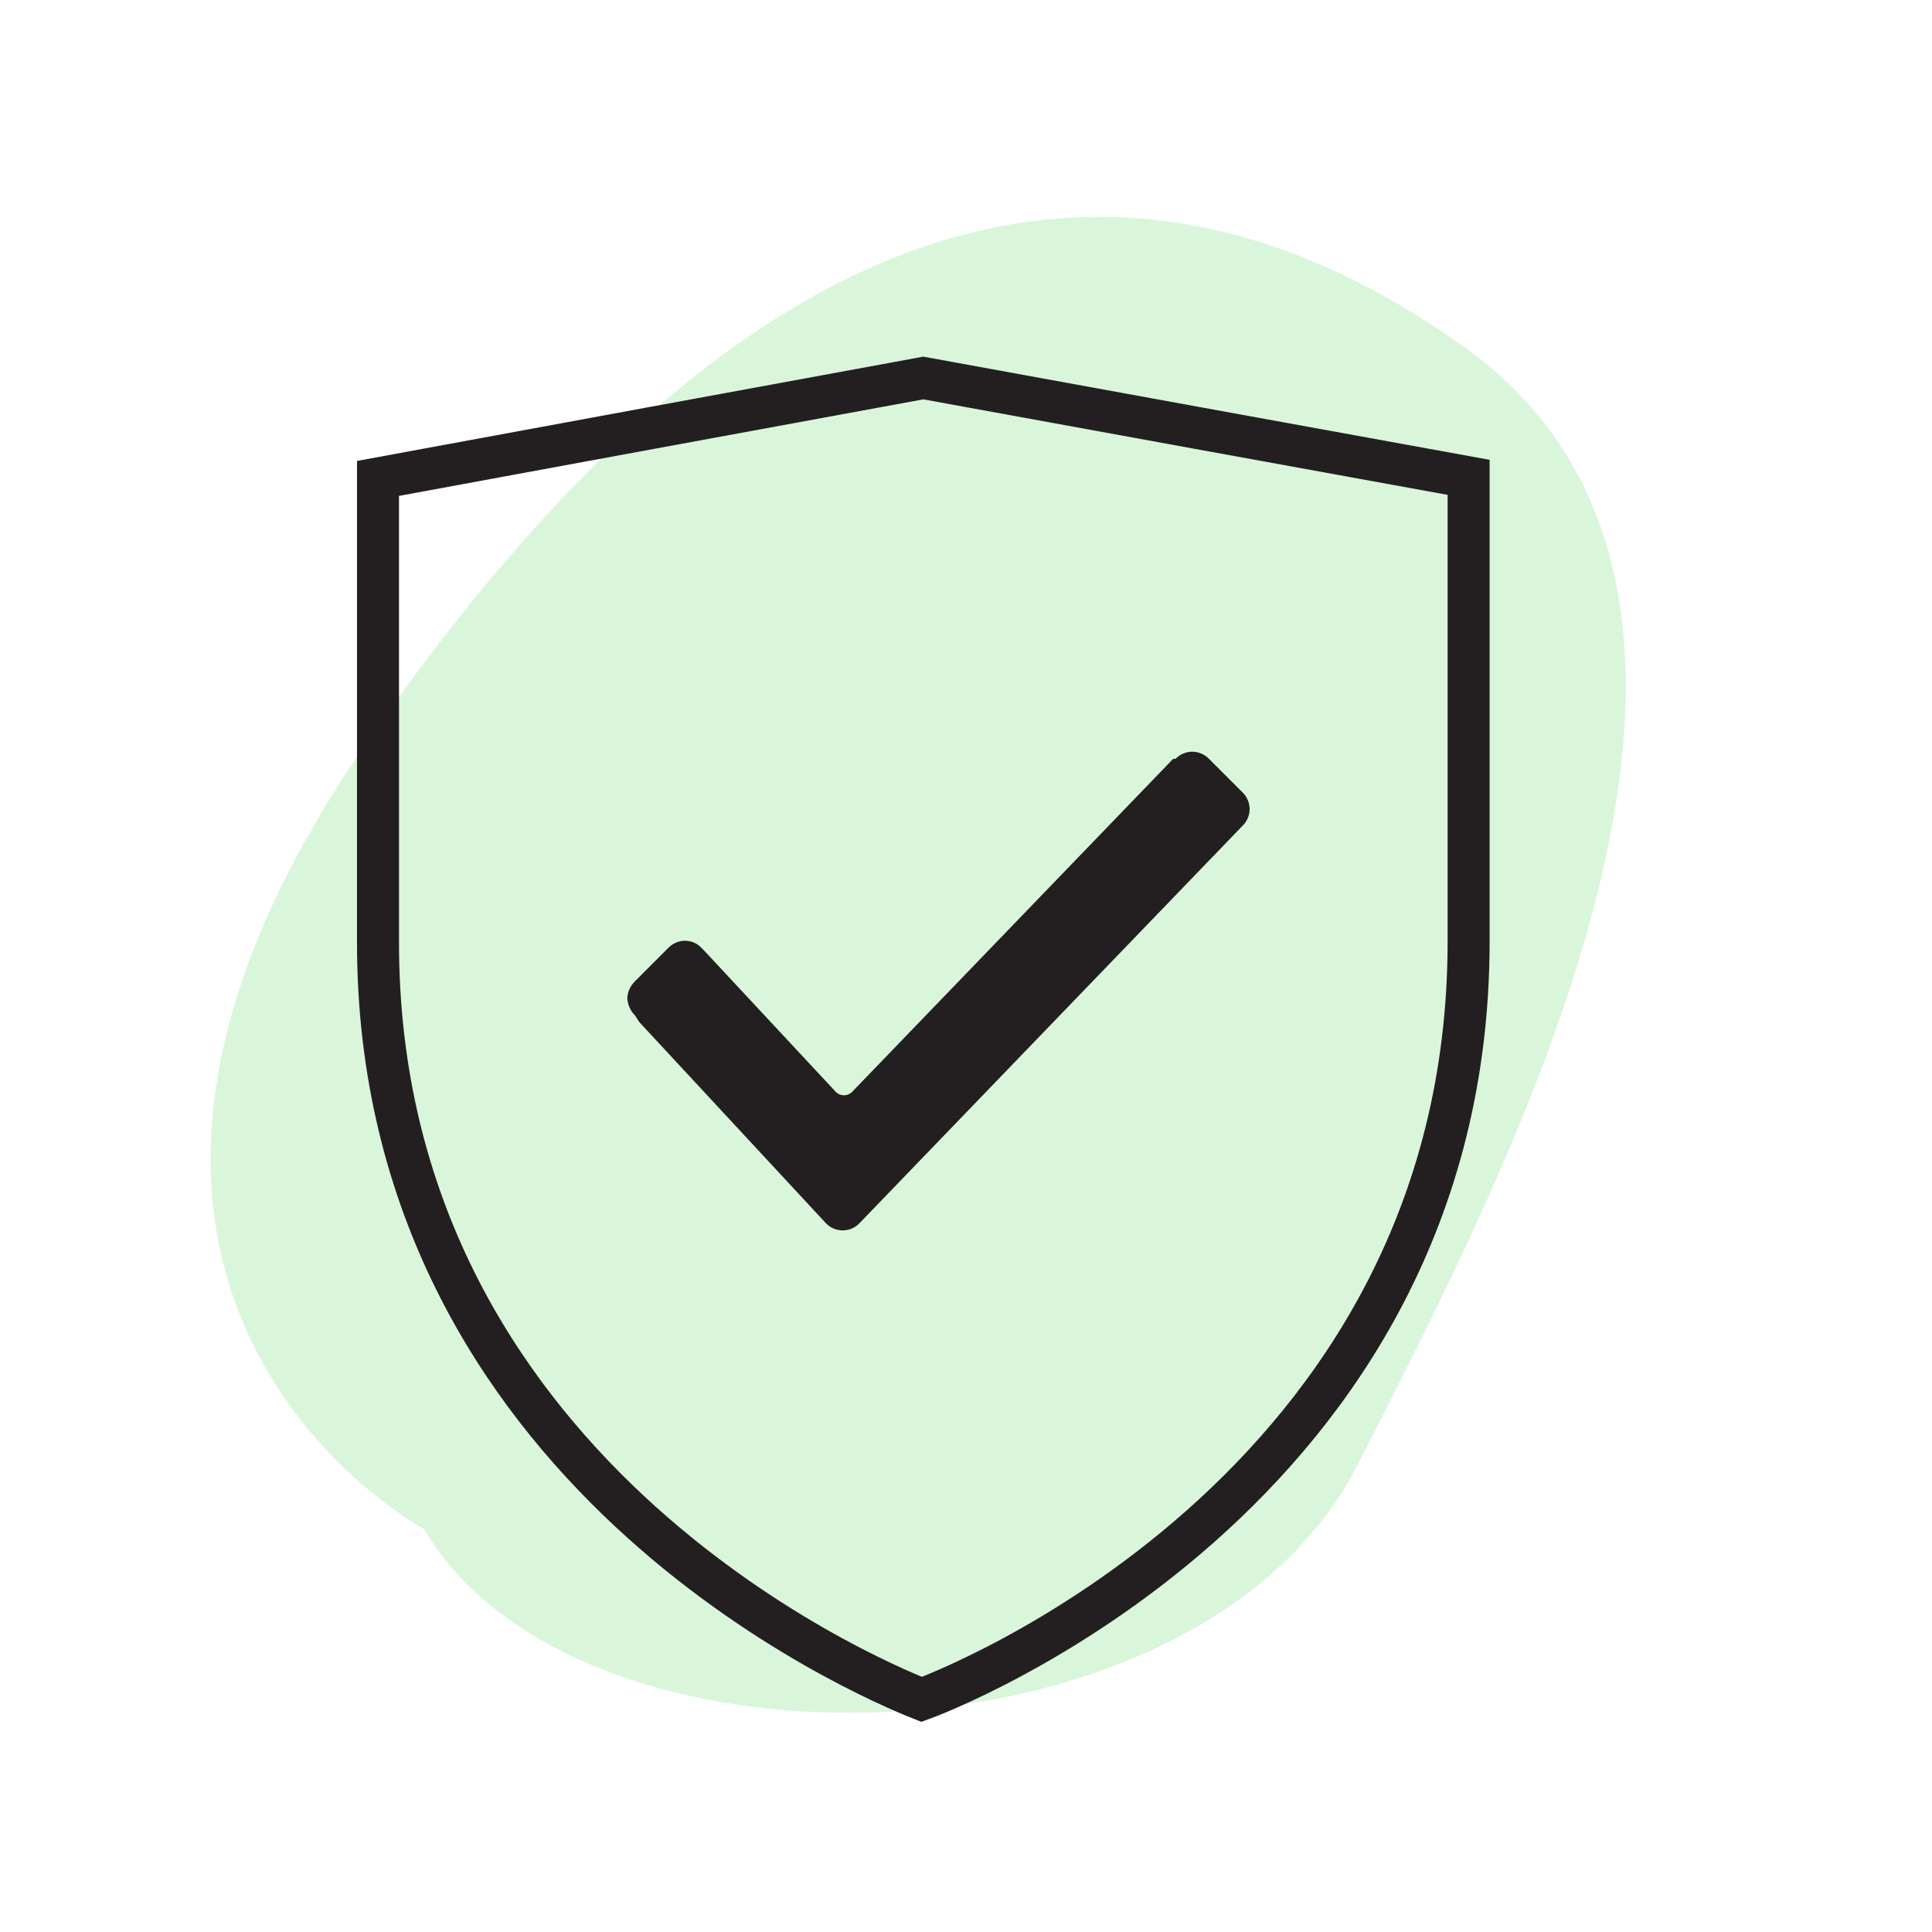
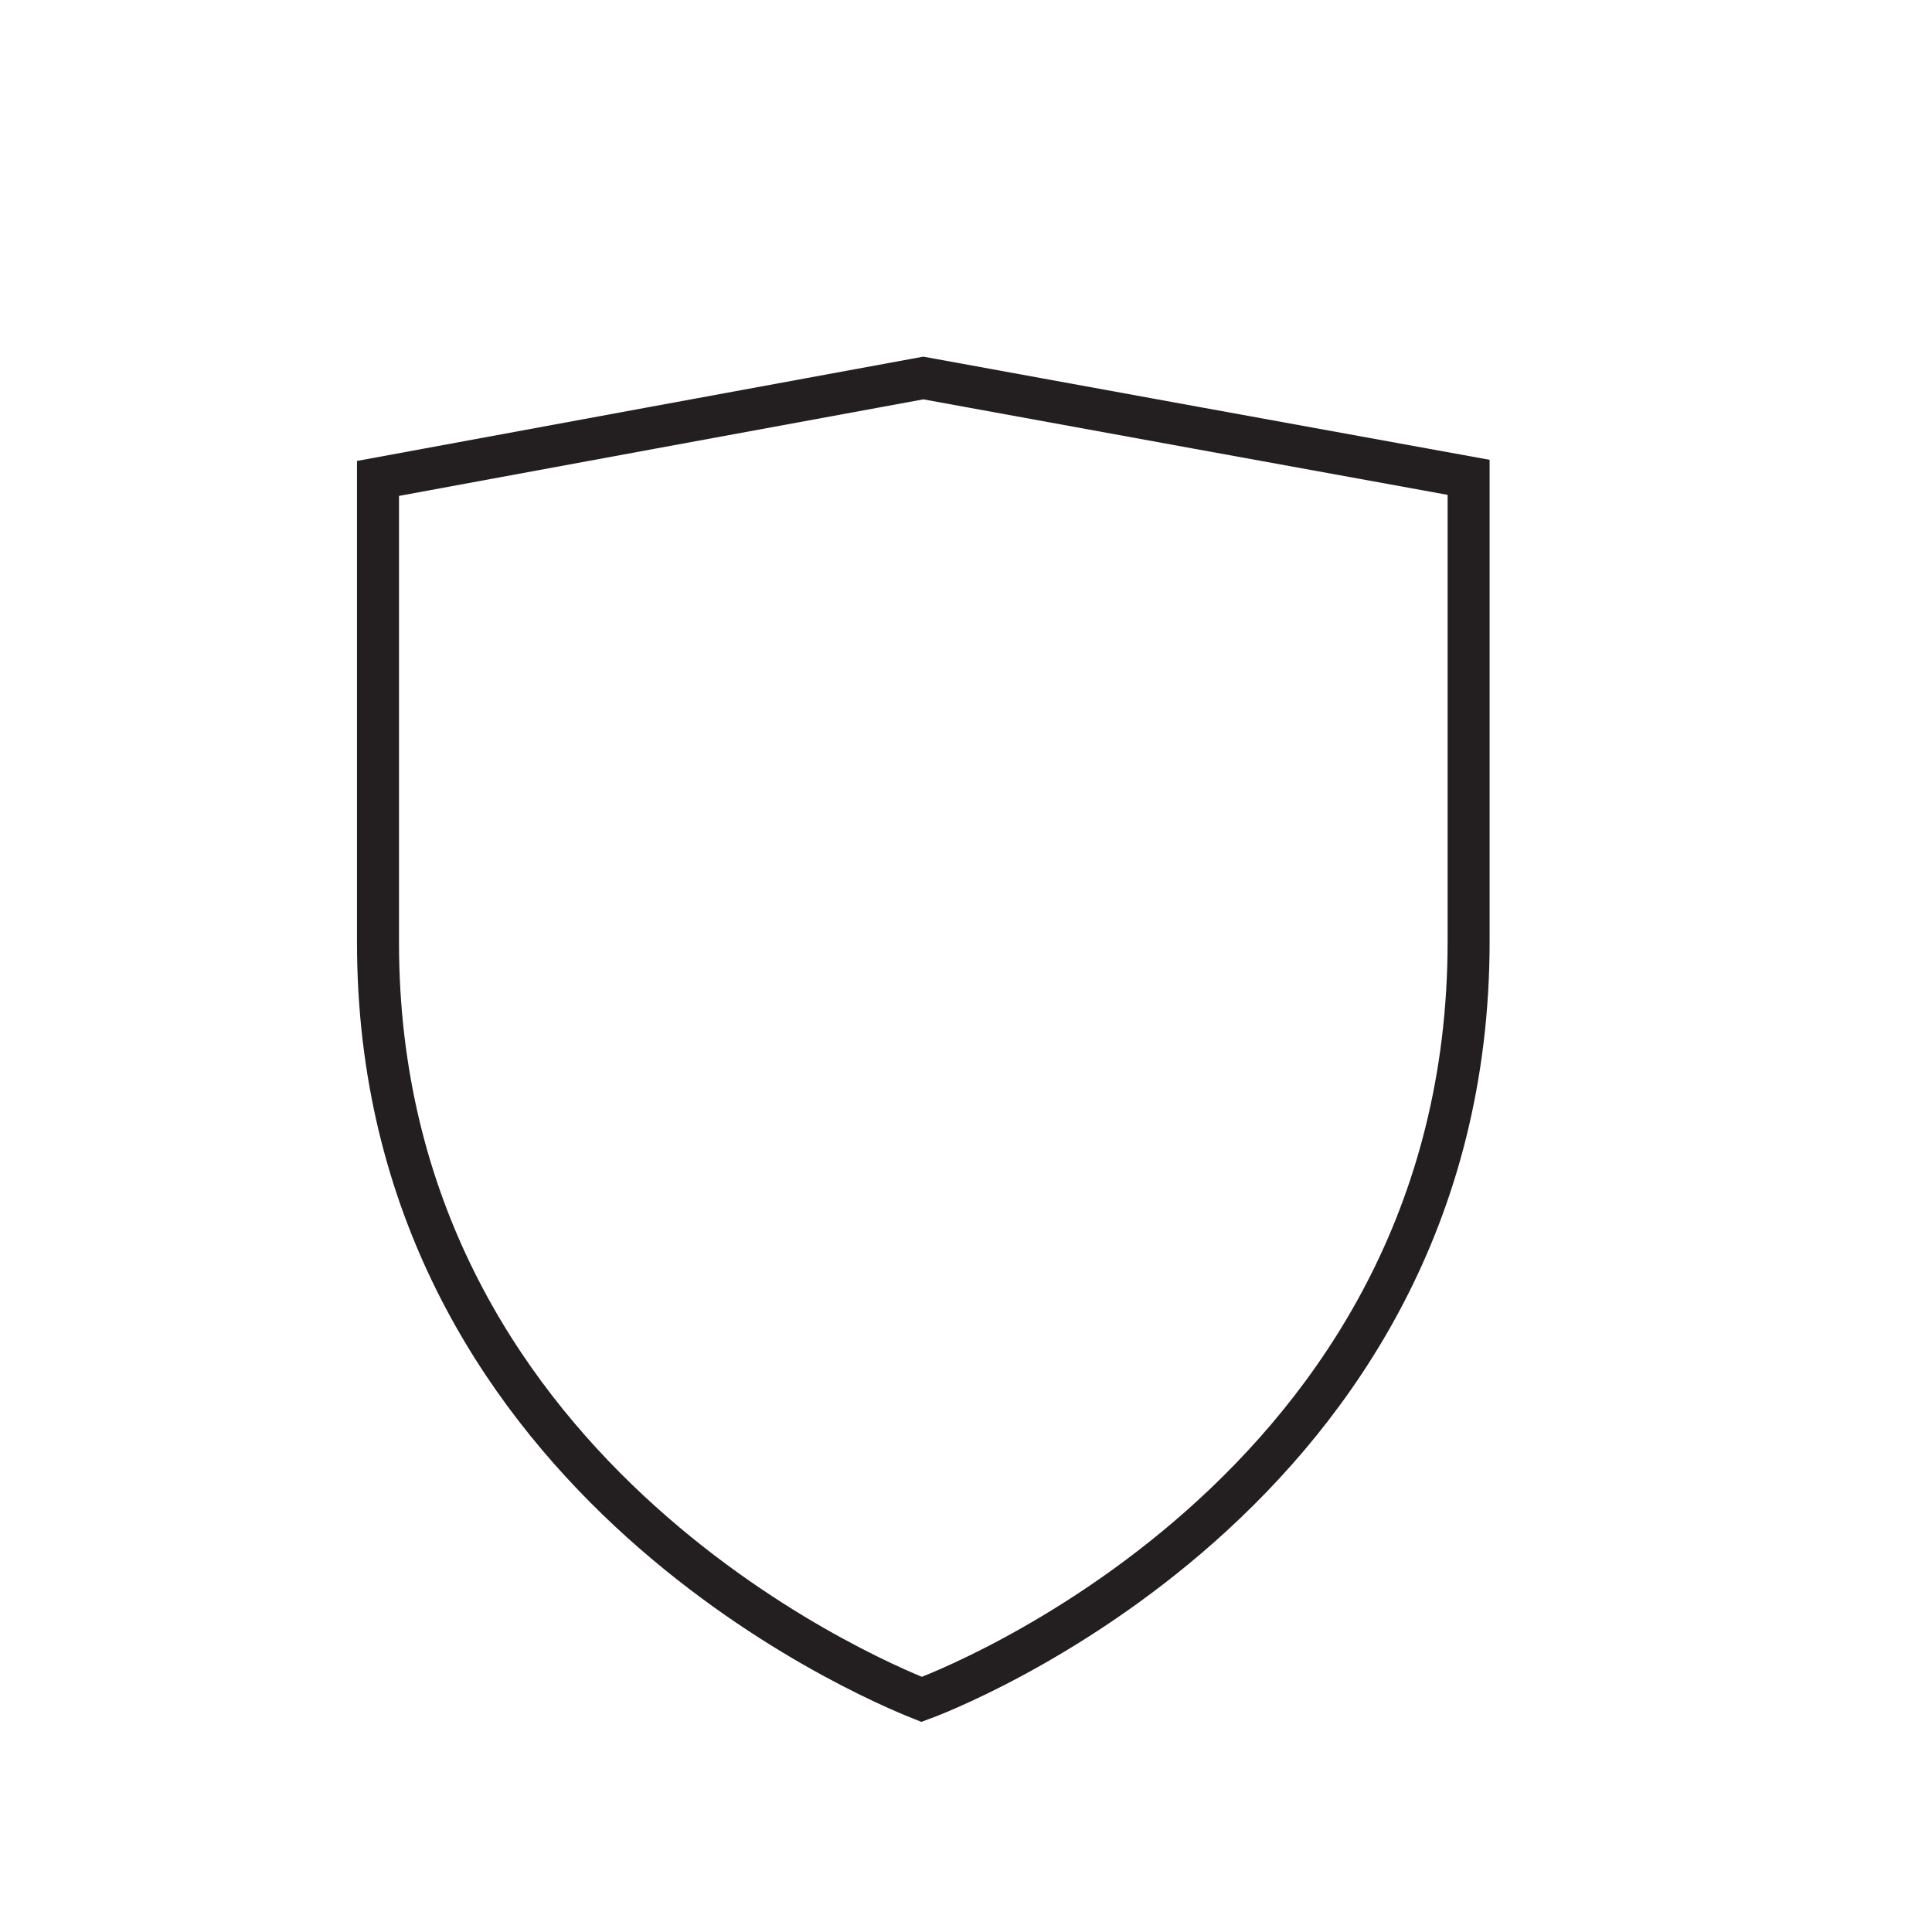
<svg xmlns="http://www.w3.org/2000/svg" width="46" height="46" viewBox="0 0 46 46" fill="none">
  <g clip-path="url(#clip0_399_1215)">
-     <path opacity="0.5" d="M10.1 36.41C13.75 42.639 28.557 42.282 32.32 34.885C36.083 27.488 43.131 14.144 34.831 8.239C26.531 2.334 17.733 4.632 8.696 17.73C-0.34 30.827 10.1 36.41 10.1 36.41Z" fill="#B4EFB7" />
+     <path opacity="0.5" d="M10.1 36.41C13.75 42.639 28.557 42.282 32.32 34.885C36.083 27.488 43.131 14.144 34.831 8.239C26.531 2.334 17.733 4.632 8.696 17.73C-0.34 30.827 10.1 36.41 10.1 36.41" fill="#B4EFB7" />
  </g>
  <path d="M21.984 9C17.656 9.796 13.328 10.591 9 11.391V22.442C9 35.019 20.635 39.944 21.945 40.462C22.299 40.333 34.967 35.598 34.967 22.416V11.365C30.639 10.578 26.311 9.791 21.984 9Z" stroke="#231F20" stroke-miterlimit="10" />
-   <path d="M15.109 24.167C15.005 24.059 14.945 23.916 14.936 23.769C14.941 23.618 15.005 23.48 15.109 23.372L15.909 22.572C16.013 22.464 16.155 22.399 16.307 22.399C16.458 22.399 16.601 22.459 16.705 22.572L16.761 22.628L19.895 25.992C19.947 26.048 20.021 26.078 20.094 26.078C20.168 26.078 20.241 26.048 20.293 25.992L27.933 18.067H27.989C28.093 17.959 28.24 17.898 28.387 17.898C28.534 17.898 28.681 17.959 28.785 18.067L29.584 18.866C29.692 18.97 29.753 19.117 29.753 19.264C29.753 19.411 29.692 19.558 29.584 19.662L20.462 29.126C20.358 29.234 20.215 29.295 20.064 29.295C19.913 29.295 19.77 29.234 19.666 29.126L15.222 24.336L15.109 24.163V24.167Z" fill="#231F20" />
  <defs>
    <clipPath id="clip0_399_1215">
-       <rect width="46" height="46" fill="white" />
-     </clipPath>
+       </clipPath>
  </defs>
</svg>